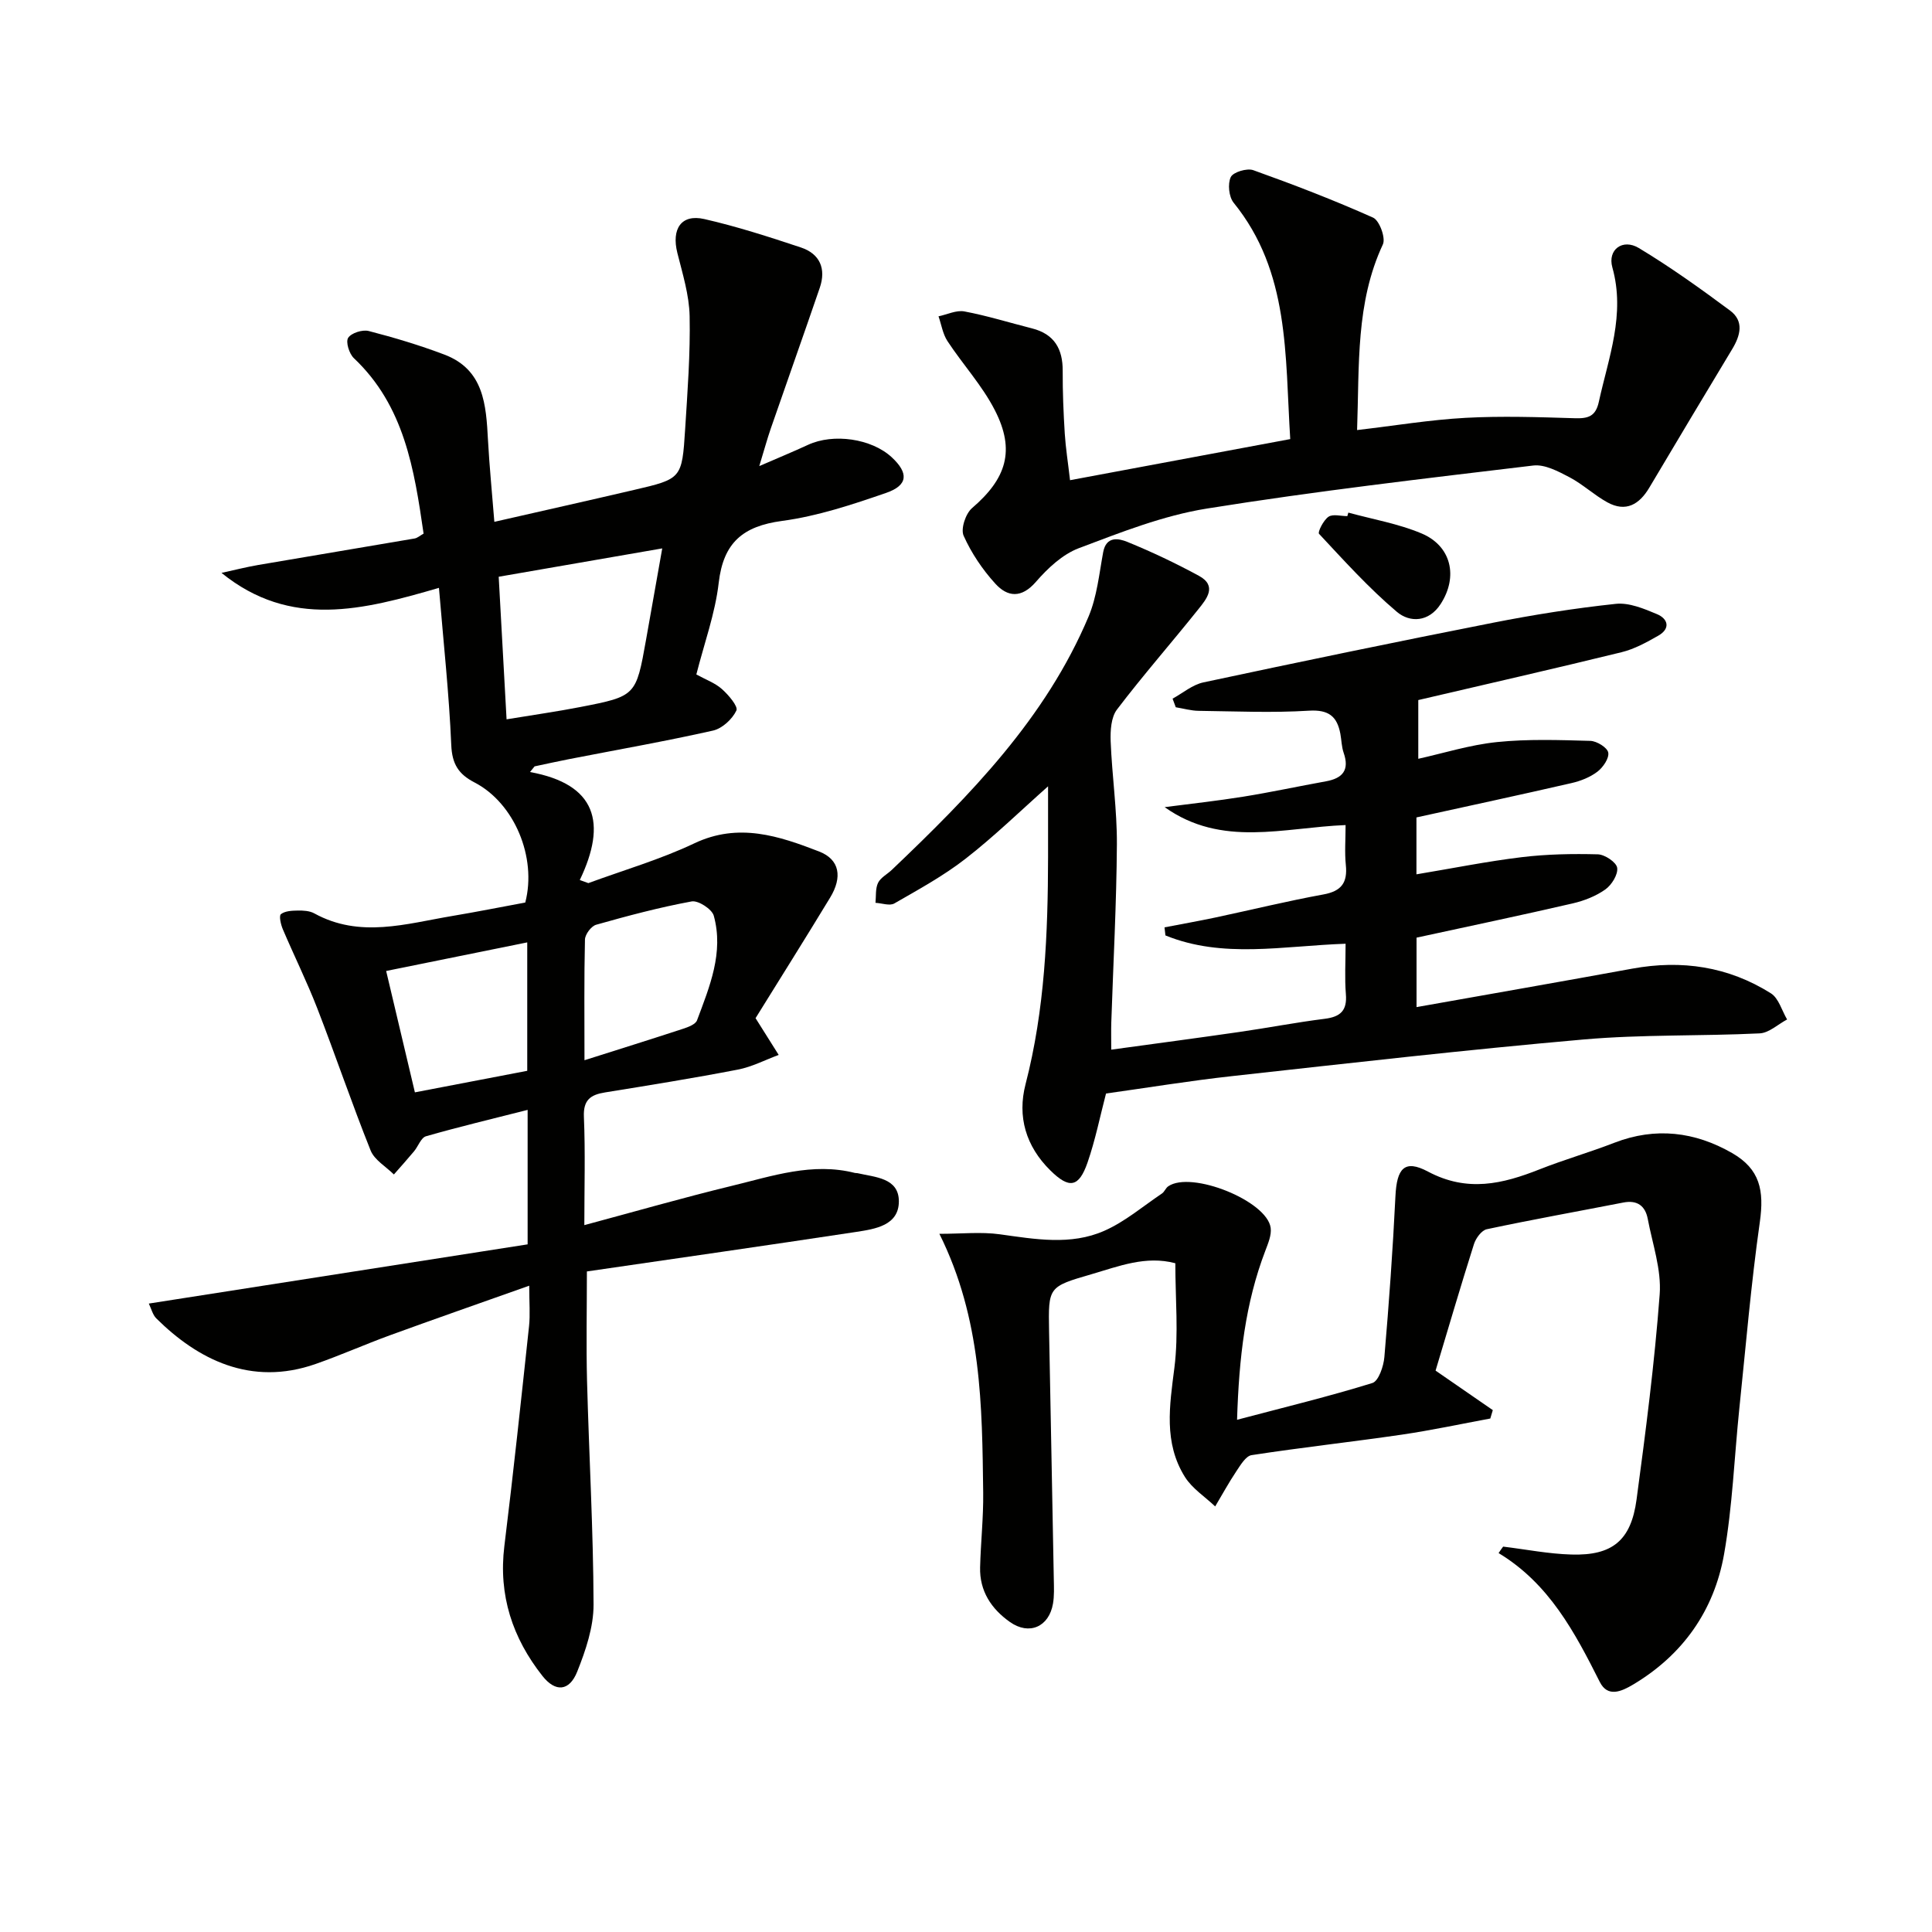
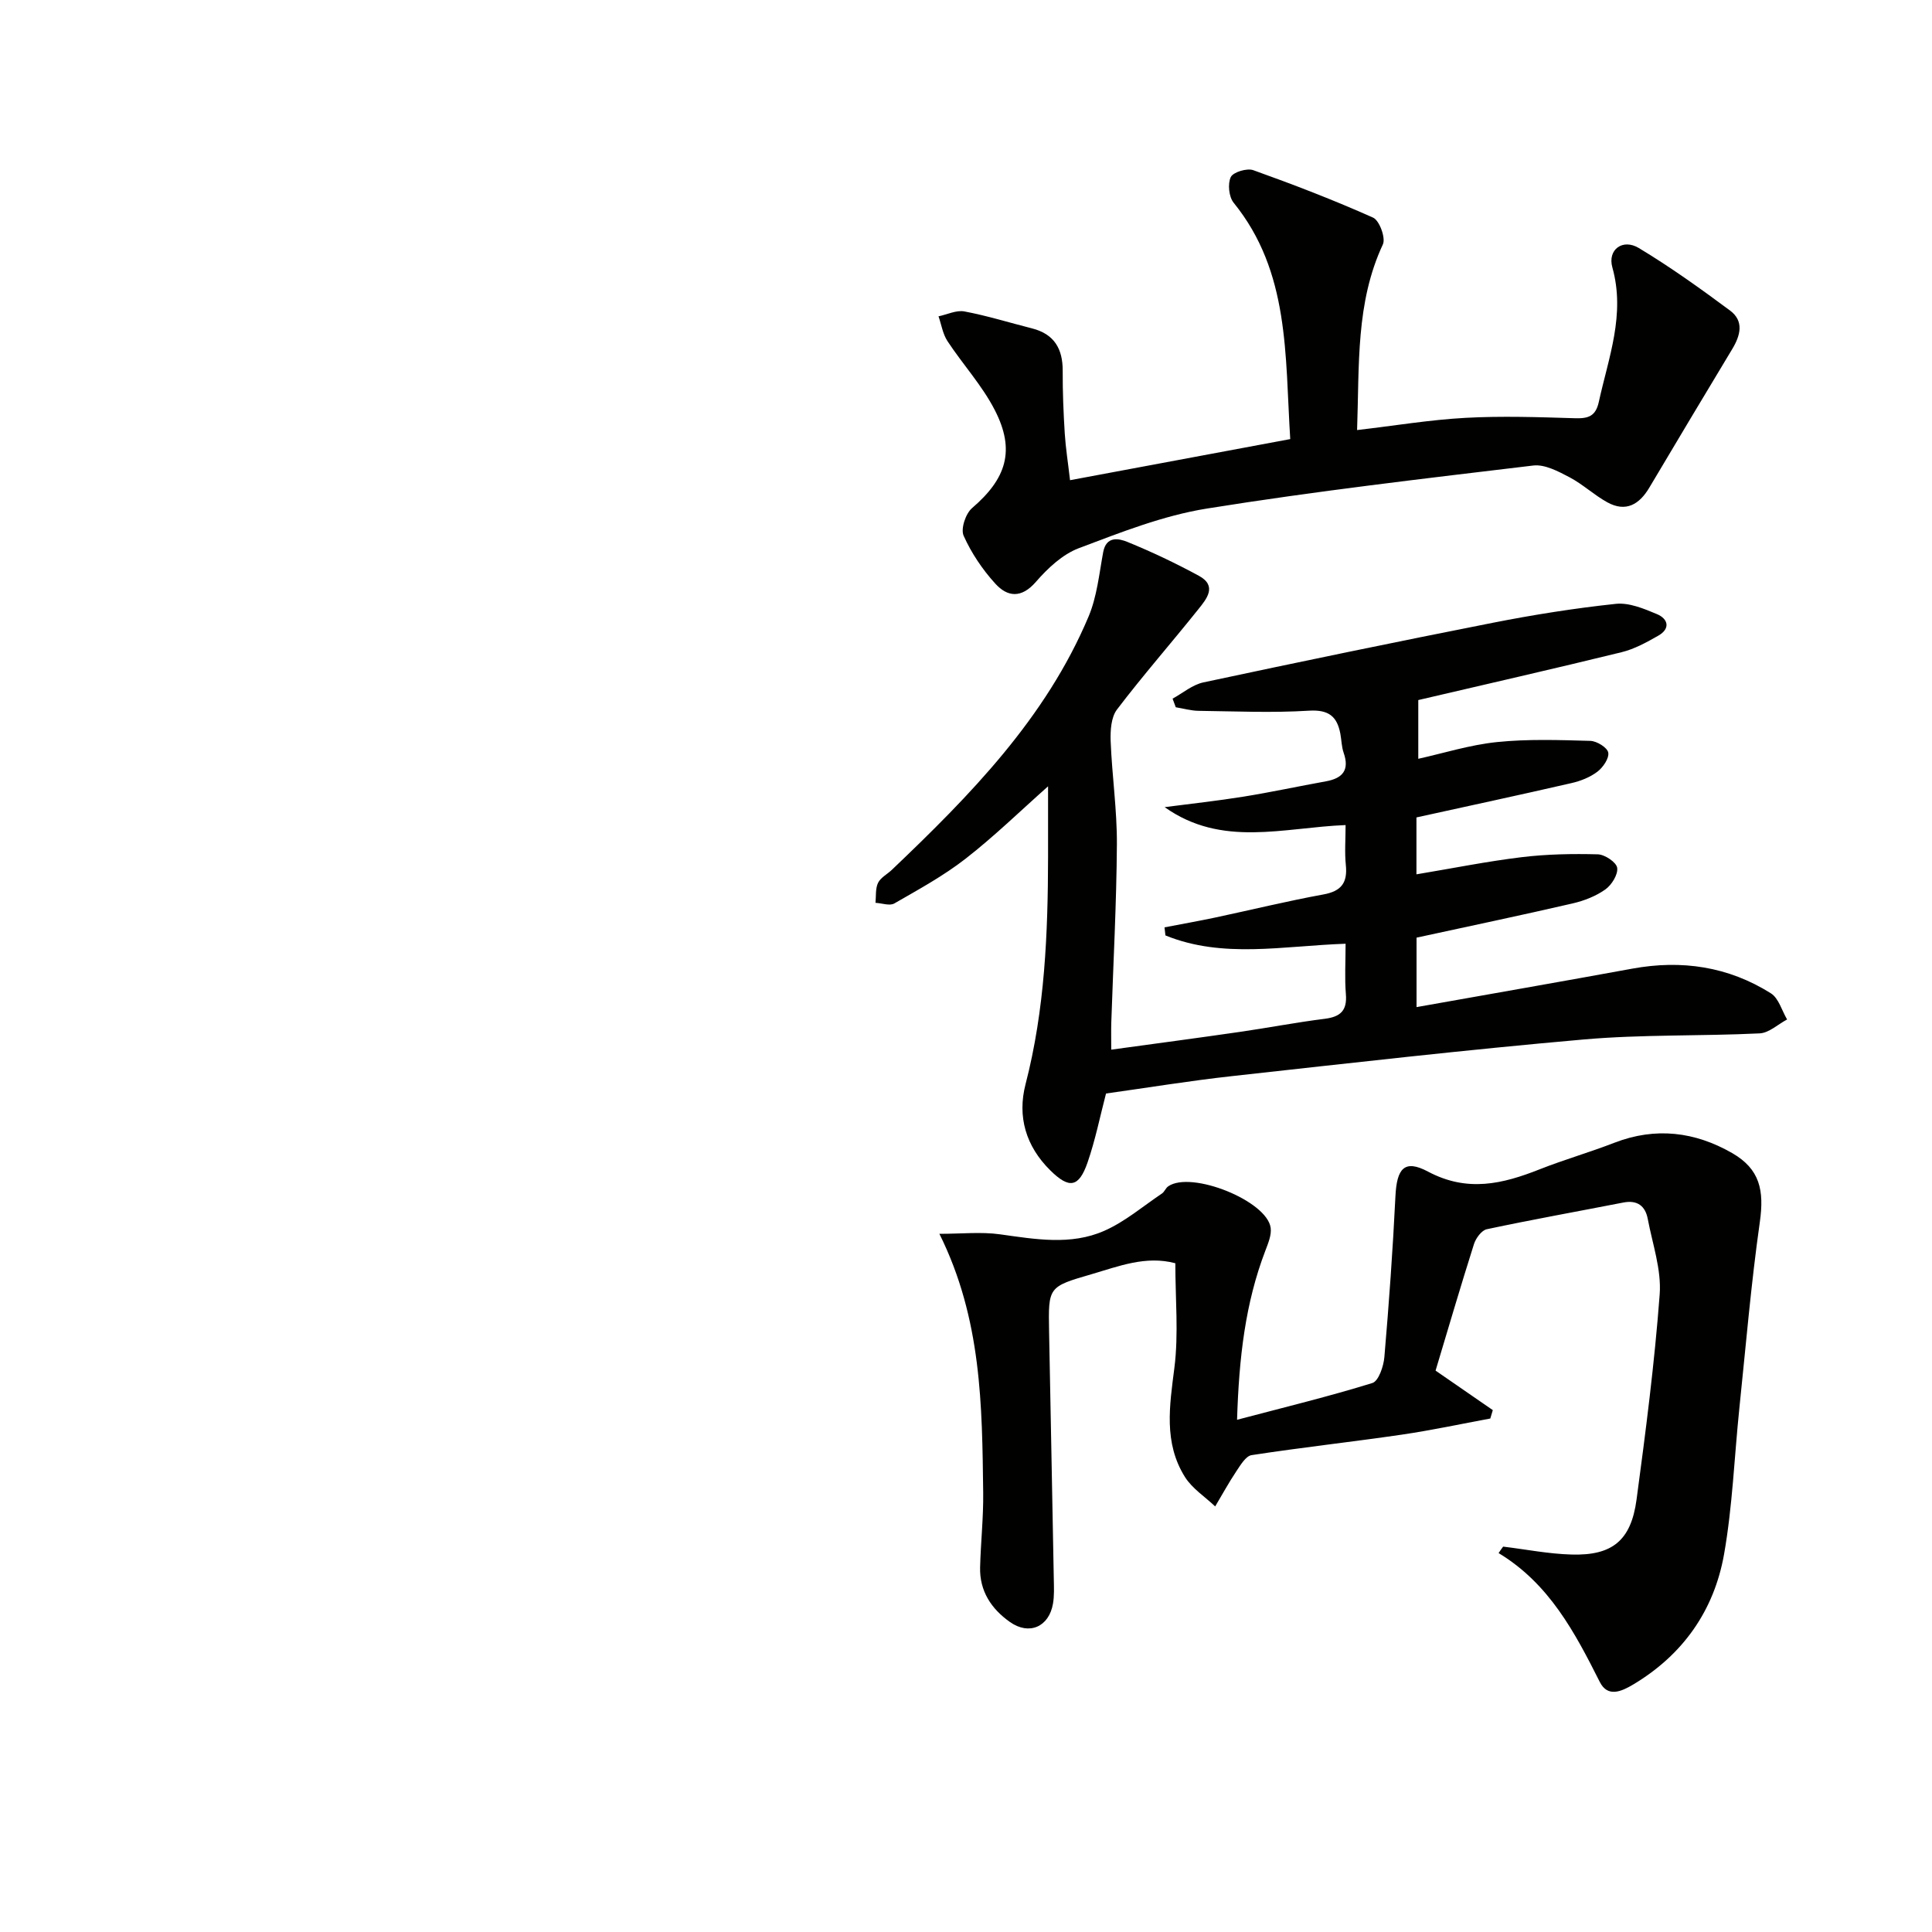
<svg xmlns="http://www.w3.org/2000/svg" enable-background="new 0 0 400 400" viewBox="0 0 400 400">
  <g fill="#010100">
-     <path d="m109.73 159.84c13.76 2.51 15.97 10.55 10.31 22.36.59.21 1.18.42 1.77.64 7.34-2.7 14.92-4.9 21.95-8.24 9.15-4.34 17.52-1.52 25.82 1.69 4.29 1.66 4.86 5.32 2.29 9.55-5.16 8.51-10.47 16.94-15.44 24.96 1.71 2.72 3.25 5.16 4.79 7.61-2.81 1.04-5.55 2.48-8.46 3.04-9.12 1.76-18.3 3.24-27.47 4.72-3 .48-4.55 1.53-4.4 5.05.31 7.3.09 14.63.09 22.43 10.47-2.81 20.47-5.69 30.57-8.14 8.34-2.02 16.66-4.91 25.47-2.66.16.04.34 0 .5.04 3.65.85 8.58.95 8.58 5.84-.01 4.99-4.9 5.72-8.8 6.32-18.53 2.81-37.09 5.46-55.79 8.19 0 7.81-.16 15.24.03 22.66.41 15.44 1.3 30.88 1.35 46.32.01 4.64-1.63 9.49-3.39 13.89-1.62 4.05-4.49 4.3-7.19.88-6.19-7.84-9.14-16.69-7.89-26.88 1.87-15.15 3.48-30.34 5.11-45.52.26-2.41.04-4.88.04-8.4-10.23 3.63-19.58 6.89-28.88 10.28-5.15 1.88-10.17 4.12-15.35 5.93-13.43 4.7-24.42-.96-32.98-9.44-.75-.75-1.02-1.98-1.55-3.07 26.36-4.12 52.44-8.2 78.43-12.26 0-9.92 0-18.5 0-27.84-7.35 1.87-14.24 3.51-21.04 5.46-1.04.3-1.61 2.08-2.48 3.12-1.36 1.63-2.77 3.2-4.17 4.79-1.64-1.63-4.01-2.98-4.81-4.95-3.89-9.71-7.25-19.64-11.03-29.39-2.16-5.57-4.82-10.94-7.16-16.44-.41-.97-.82-2.76-.39-3.11.84-.67 2.28-.73 3.48-.75 1.14-.02 2.46.05 3.42.58 9.46 5.21 19.04 2.14 28.59.54 5.07-.85 10.12-1.86 15.1-2.78 2.44-9.35-2.26-20.6-10.52-24.87-3.3-1.71-4.63-3.8-4.8-7.72-.45-10.58-1.6-21.12-2.55-32.56-15.67 4.56-30.7 8.51-45.02-3.1 2.54-.55 5.06-1.2 7.62-1.64 10.78-1.85 21.57-3.63 32.35-5.48.6-.1 1.13-.6 1.87-1.01-1.94-13.35-3.98-26.45-14.44-36.33-.96-.91-1.72-3.35-1.18-4.2.64-1.01 2.96-1.75 4.25-1.42 5.28 1.36 10.53 2.94 15.64 4.87 8.24 3.11 8.67 10.41 9.06 17.7.3 5.46.84 10.9 1.32 16.94 9.68-2.21 19.29-4.36 28.89-6.6 9.88-2.3 9.96-2.33 10.61-12.56.49-7.8 1.09-15.63.93-23.43-.09-4.38-1.46-8.77-2.54-13.08-1.25-4.99.81-8.1 5.57-7.02 6.76 1.54 13.4 3.69 19.99 5.88 3.96 1.31 5.28 4.41 3.92 8.37-3.33 9.72-6.78 19.41-10.14 29.13-.75 2.17-1.35 4.4-2.38 7.77 3.95-1.72 7.05-2.99 10.09-4.4 5.24-2.43 13.12-1.31 17.31 2.55 3.54 3.27 3.44 5.81-1.11 7.39-7.03 2.43-14.24 4.83-21.57 5.81-8.13 1.09-12.16 4.51-13.12 12.82-.73 6.35-3 12.53-4.63 18.97 1.9 1.05 3.85 1.74 5.28 3.01 1.37 1.21 3.42 3.62 3.01 4.46-.85 1.79-2.94 3.72-4.84 4.15-9.88 2.22-19.86 3.97-29.8 5.91-2.39.46-4.76 1-7.14 1.5-.3.36-.62.76-.95 1.17zm-6.48-40.43c.56 10.1 1.09 19.73 1.63 29.52 5.75-.95 10.51-1.62 15.22-2.54 11.58-2.25 11.58-2.3 13.66-13.95 1.08-6.08 2.16-12.17 3.35-18.9-11.7 2.03-22.46 3.89-33.86 5.87zm-23.3 81.62c2.05 8.64 3.94 16.64 5.95 25.13 8.04-1.54 15.73-3.02 23.26-4.46 0-9.15 0-17.67 0-26.59-9.99 2.02-19.48 3.95-29.21 5.92zm41.06 18.48c7.25-2.3 13.84-4.36 20.4-6.51 1.07-.35 2.58-.91 2.9-1.75 2.61-6.98 5.57-14.03 3.47-21.66-.38-1.37-3.22-3.21-4.58-2.96-6.67 1.23-13.25 2.98-19.78 4.83-1.01.29-2.28 1.98-2.31 3.06-.19 7.97-.1 15.94-.1 24.99z" />
    <path d="m278.59 195.39c-13 .45-25.41 3.12-37.3-1.72-.06-.56-.12-1.12-.19-1.67 3.51-.68 7.03-1.3 10.53-2.04 7.47-1.59 14.89-3.41 22.4-4.78 3.75-.69 4.98-2.48 4.61-6.1-.27-2.61-.05-5.27-.05-8.26-12.85.51-25.61 4.71-37.46-3.71 5.43-.71 10.89-1.3 16.3-2.17 5.72-.92 11.4-2.15 17.11-3.18 3.46-.63 4.89-2.34 3.65-5.9-.43-1.24-.44-2.61-.68-3.92-.67-3.61-2.41-5.05-6.5-4.8-7.59.47-15.22.13-22.84.03-1.58-.02-3.16-.48-4.74-.74-.22-.59-.44-1.19-.66-1.78 2.12-1.16 4.12-2.89 6.39-3.37 19.94-4.26 39.91-8.4 59.91-12.34 8.42-1.66 16.93-3.01 25.47-3.92 2.75-.29 5.83 1 8.52 2.13 2.31.97 2.83 3 .27 4.46-2.42 1.38-4.96 2.78-7.63 3.43-13.99 3.43-28.04 6.62-42.06 9.9v12.16c5.16-1.14 10.66-2.88 16.27-3.46 6.4-.66 12.91-.43 19.36-.25 1.33.04 3.51 1.38 3.7 2.42.22 1.17-1.07 3.06-2.23 3.95-1.52 1.16-3.49 1.94-5.38 2.37-10.65 2.45-21.33 4.74-32.1 7.11v11.78c7.47-1.24 14.59-2.68 21.78-3.55 5.21-.63 10.52-.73 15.78-.59 1.44.04 3.83 1.64 4 2.79.2 1.39-1.14 3.55-2.45 4.48-1.96 1.39-4.39 2.34-6.76 2.89-10.64 2.46-21.33 4.7-32.33 7.09v14.38c15.01-2.67 29.84-5.25 44.65-7.96 10.25-1.88 19.91-.44 28.72 5.11 1.61 1.02 2.26 3.57 3.35 5.41-1.89 1-3.75 2.79-5.69 2.88-12.13.59-24.33.2-36.41 1.26-24.31 2.13-48.57 4.91-72.83 7.59-8.73.96-17.4 2.39-26.08 3.6-1.24 4.74-2.21 9.61-3.82 14.27-1.81 5.23-3.82 5.49-7.71 1.65-5.07-5-6.87-11.14-5.13-17.85 4-15.46 4.63-31.2 4.66-47.02.01-4.9 0-9.8 0-14.65-5.67 5.03-11.11 10.34-17.07 14.98-4.56 3.55-9.72 6.37-14.76 9.27-.96.55-2.58-.06-3.9-.13.14-1.39-.04-2.95.53-4.13.54-1.11 1.91-1.79 2.87-2.71 16.2-15.44 31.85-31.36 40.72-52.44 1.74-4.13 2.19-8.83 3.02-13.31.63-3.41 3.23-2.85 4.97-2.15 5.06 2.06 10.03 4.42 14.84 7.03 3.87 2.1 1.59 4.81-.1 6.92-5.57 6.97-11.46 13.68-16.86 20.78-1.22 1.61-1.38 4.37-1.3 6.57.28 7.11 1.33 14.22 1.29 21.32-.08 12.31-.75 24.61-1.16 36.91-.05 1.63-.01 3.26-.01 5.61 9.2-1.26 17.86-2.41 26.51-3.66 5.91-.85 11.78-1.99 17.7-2.73 3.25-.41 4.65-1.7 4.37-5.1-.27-3.31-.06-6.63-.06-10.44z" />
    <path d="m311.21 320.21c4.72.57 9.42 1.51 14.15 1.64 8.46.25 12.33-2.91 13.47-11.38 1.9-14.13 3.73-28.29 4.79-42.49.38-5.12-1.49-10.43-2.47-15.62-.51-2.69-2.17-3.95-5.05-3.39-9.43 1.84-18.89 3.53-28.28 5.53-1.07.23-2.26 1.85-2.65 3.07-2.75 8.67-5.31 17.41-7.95 26.2 4.01 2.77 7.93 5.47 11.85 8.18-.17.58-.35 1.16-.52 1.74-6.11 1.13-12.19 2.44-18.34 3.34-10.35 1.51-20.75 2.65-31.08 4.24-1.2.18-2.3 2.06-3.16 3.34-1.57 2.35-2.93 4.85-4.38 7.28-2.11-2.01-4.74-3.69-6.25-6.08-4.46-7.1-3.19-14.79-2.19-22.66.88-7 .19-14.19.19-21.61-6.12-1.63-11.72.63-17.38 2.28-8.92 2.59-8.93 2.61-8.76 11.8.32 17.14.67 34.27.98 51.41.03 1.66.11 3.36-.17 4.99-.83 4.81-4.93 6.61-8.91 3.8-3.85-2.71-6.31-6.41-6.18-11.33.13-5.15.7-10.29.64-15.43-.23-17.95-.28-35.95-9.07-53.61 4.61 0 8.64-.44 12.53.1 7.29 1.01 14.66 2.34 21.6-.72 4.28-1.88 8-5.07 11.94-7.72.53-.35.77-1.12 1.3-1.49 4.74-3.3 20.47 2.98 21.22 8.6.2 1.51-.54 3.22-1.11 4.74-4.14 10.83-5.45 22.08-5.85 34.99 9.96-2.63 19.07-4.84 28.01-7.61 1.29-.4 2.33-3.46 2.49-5.38.95-11.09 1.75-22.19 2.29-33.3.28-5.71 1.83-7.71 6.75-5.09 8.15 4.33 15.44 2.56 23.12-.48 5.09-2.01 10.37-3.52 15.47-5.5 8.51-3.29 16.67-2.28 24.35 2.13 5.8 3.33 6.68 7.75 5.75 14.32-1.82 12.8-2.9 25.71-4.24 38.57-1.04 10.06-1.41 20.24-3.16 30.17-2.06 11.64-8.49 20.82-18.83 26.99-2.45 1.46-5.27 2.7-6.9-.54-5.17-10.26-10.47-20.35-20.95-26.68.29-.47.62-.9.94-1.34z" />
    <path d="m221.54 99.42c15.19-2.84 30.12-5.62 45.59-8.51-1.1-17.43-.08-34.59-11.72-48.94-.99-1.22-1.26-3.91-.59-5.31.49-1.03 3.35-1.89 4.65-1.43 8.38 3 16.7 6.2 24.82 9.83 1.31.59 2.64 4.22 2.02 5.54-5.64 12.08-4.86 24.9-5.34 38.44 7.8-.91 15.1-2.13 22.44-2.53 7.53-.41 15.1-.15 22.65.08 2.74.08 4.3-.36 4.96-3.39 2.01-9.18 5.53-18.08 2.8-27.84-1.03-3.68 2.14-6.02 5.48-4.01 6.53 3.93 12.75 8.39 18.87 12.93 2.98 2.21 2.16 5.2.44 8.04-5.74 9.52-11.45 19.07-17.13 28.63-2.07 3.49-4.86 5.16-8.7 3.05-2.74-1.51-5.09-3.75-7.85-5.2-2.31-1.21-5.1-2.7-7.47-2.42-22.56 2.7-45.15 5.31-67.58 8.91-9.06 1.45-17.87 4.94-26.53 8.21-3.38 1.28-6.43 4.15-8.87 6.96-3.01 3.47-5.89 3.16-8.42.37-2.65-2.91-4.95-6.33-6.55-9.91-.64-1.42.41-4.59 1.75-5.73 7.1-6.09 8.99-11.92 4.72-20.25-2.61-5.11-6.64-9.48-9.82-14.32-.97-1.48-1.25-3.41-1.85-5.13 1.8-.37 3.7-1.33 5.37-1.01 4.72.89 9.33 2.33 13.99 3.51 4.61 1.17 6.38 4.24 6.35 8.82-.02 4.33.16 8.66.43 12.98.19 2.97.66 5.91 1.09 9.63z" />
-     <path d="m279.16 106.13c5.07 1.39 10.35 2.29 15.15 4.31 6.19 2.6 7.62 8.95 3.97 14.6-2.44 3.79-6.37 3.92-9.08 1.63-5.79-4.9-10.92-10.59-16.11-16.15-.32-.34.92-2.83 1.96-3.53.91-.62 2.57-.13 3.9-.13.08-.24.15-.48.21-.73z" />
  </g>
</svg>